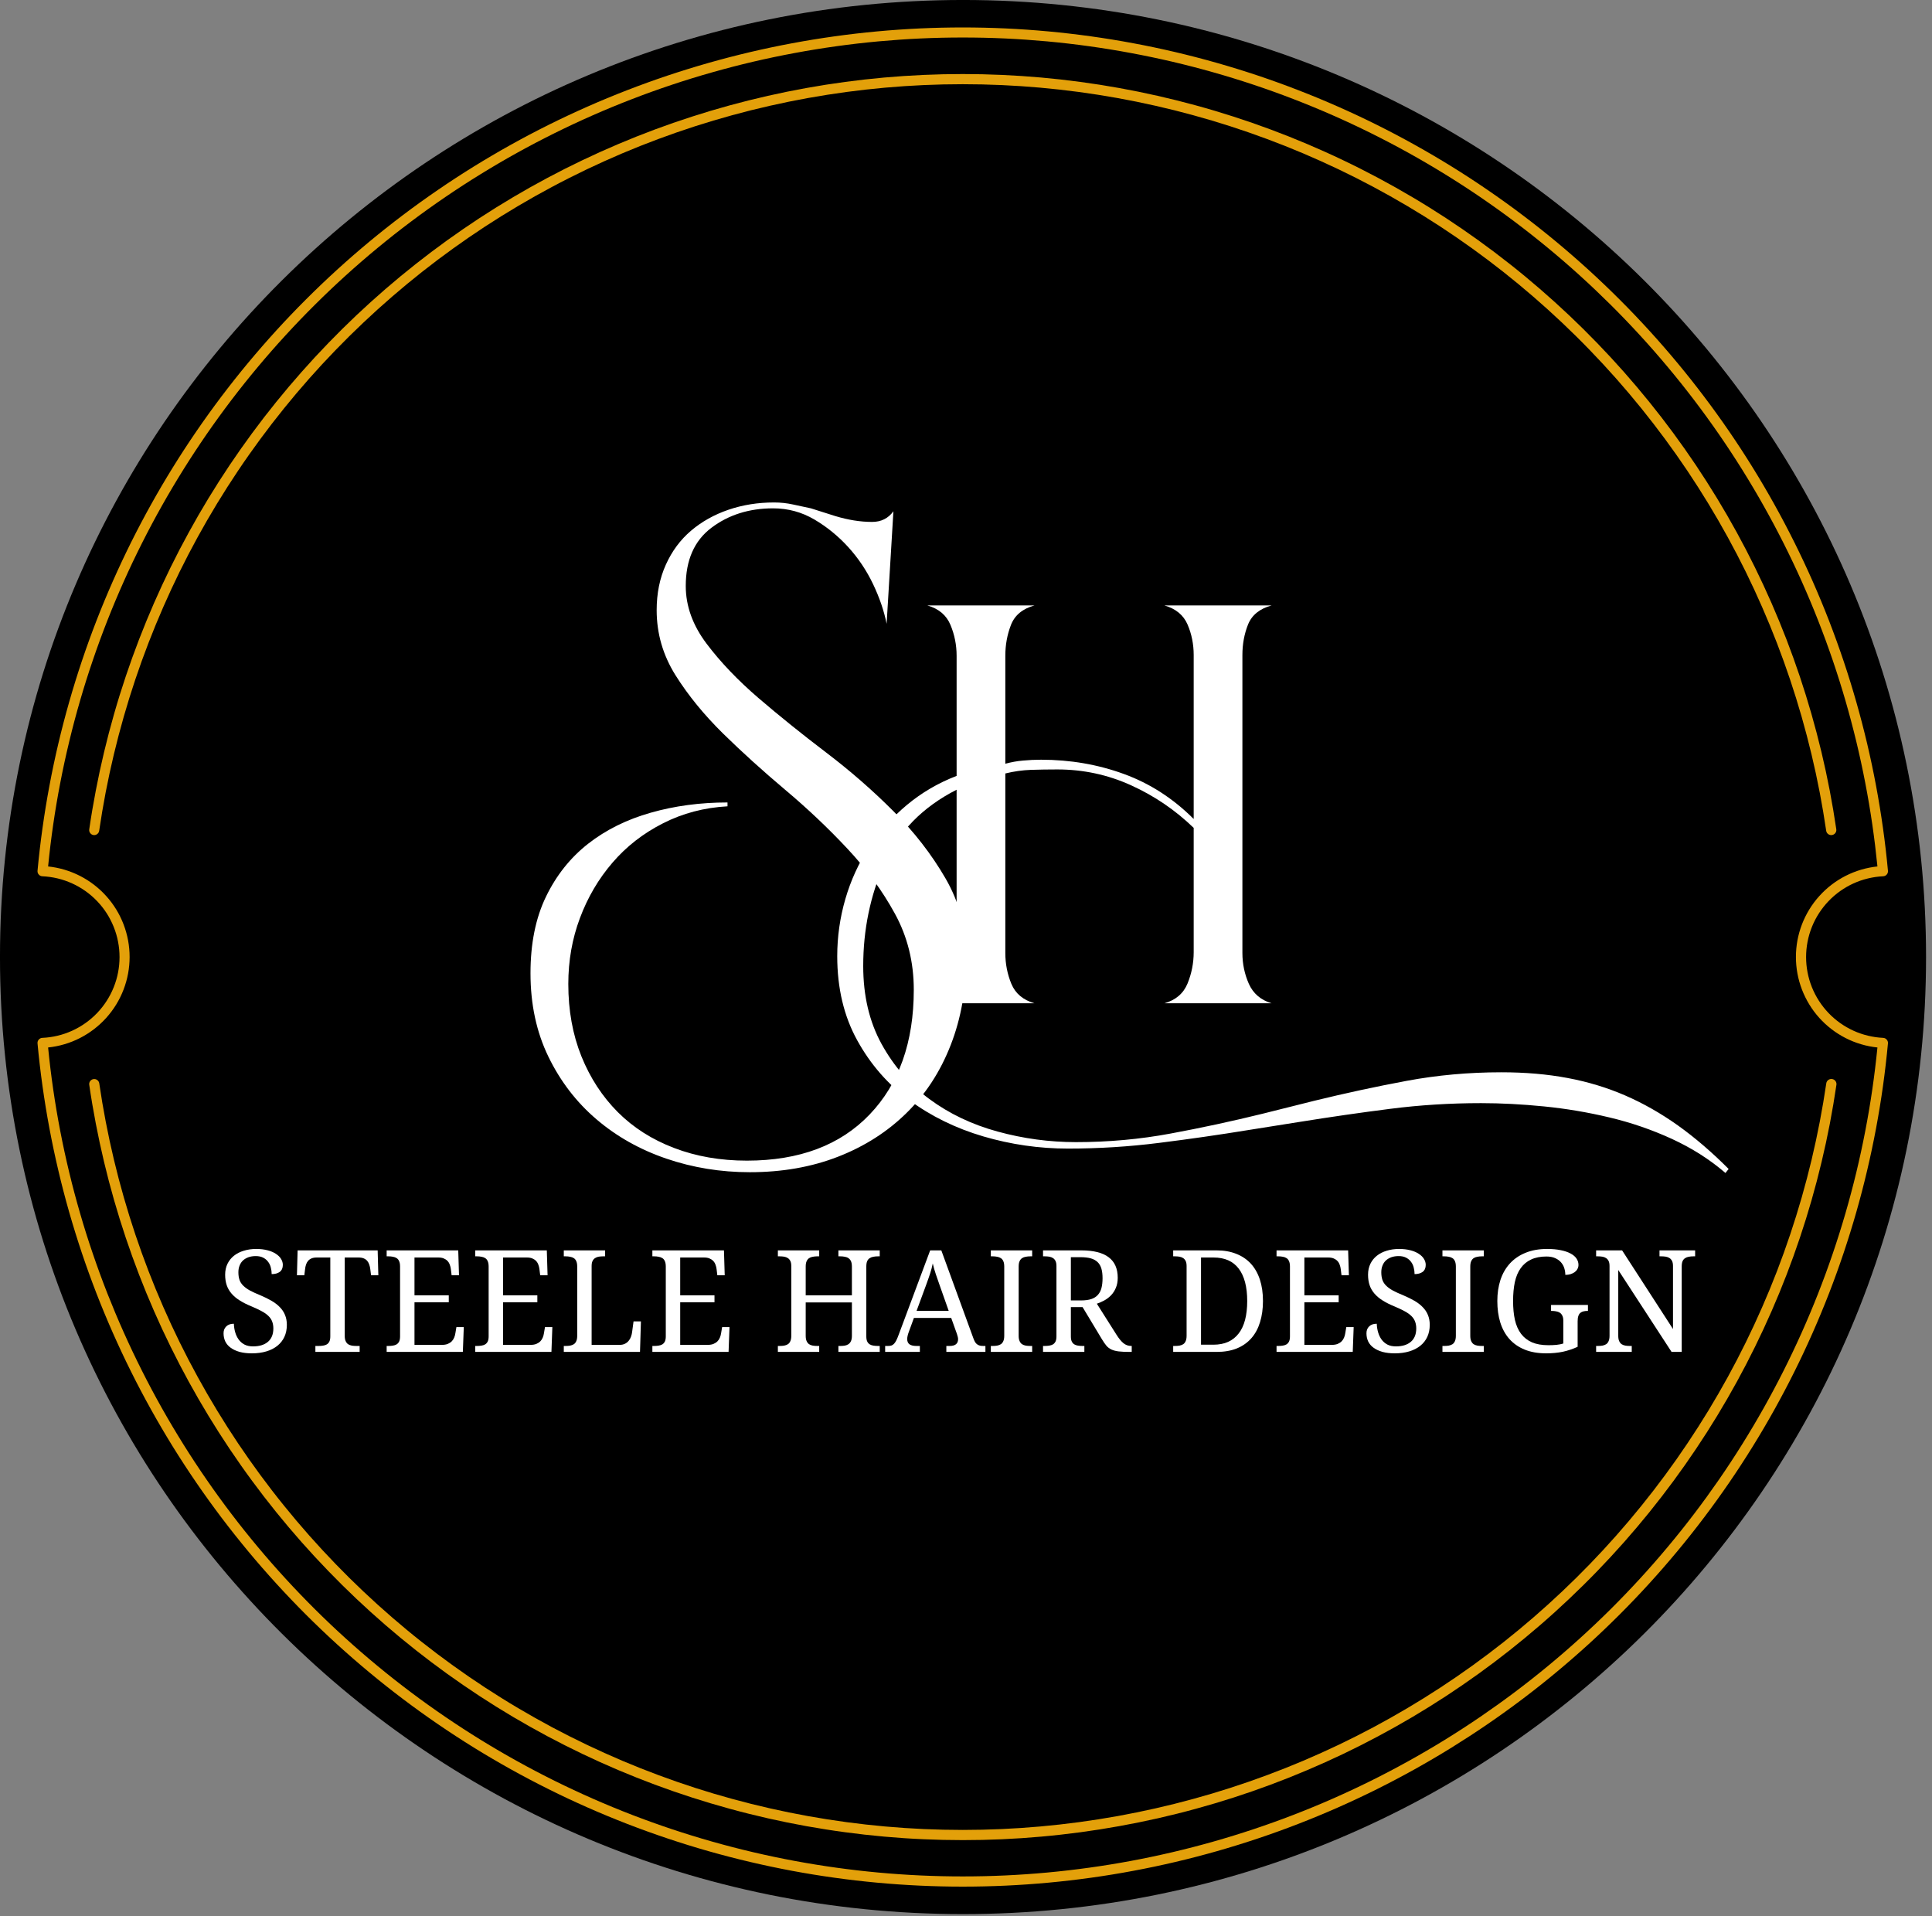
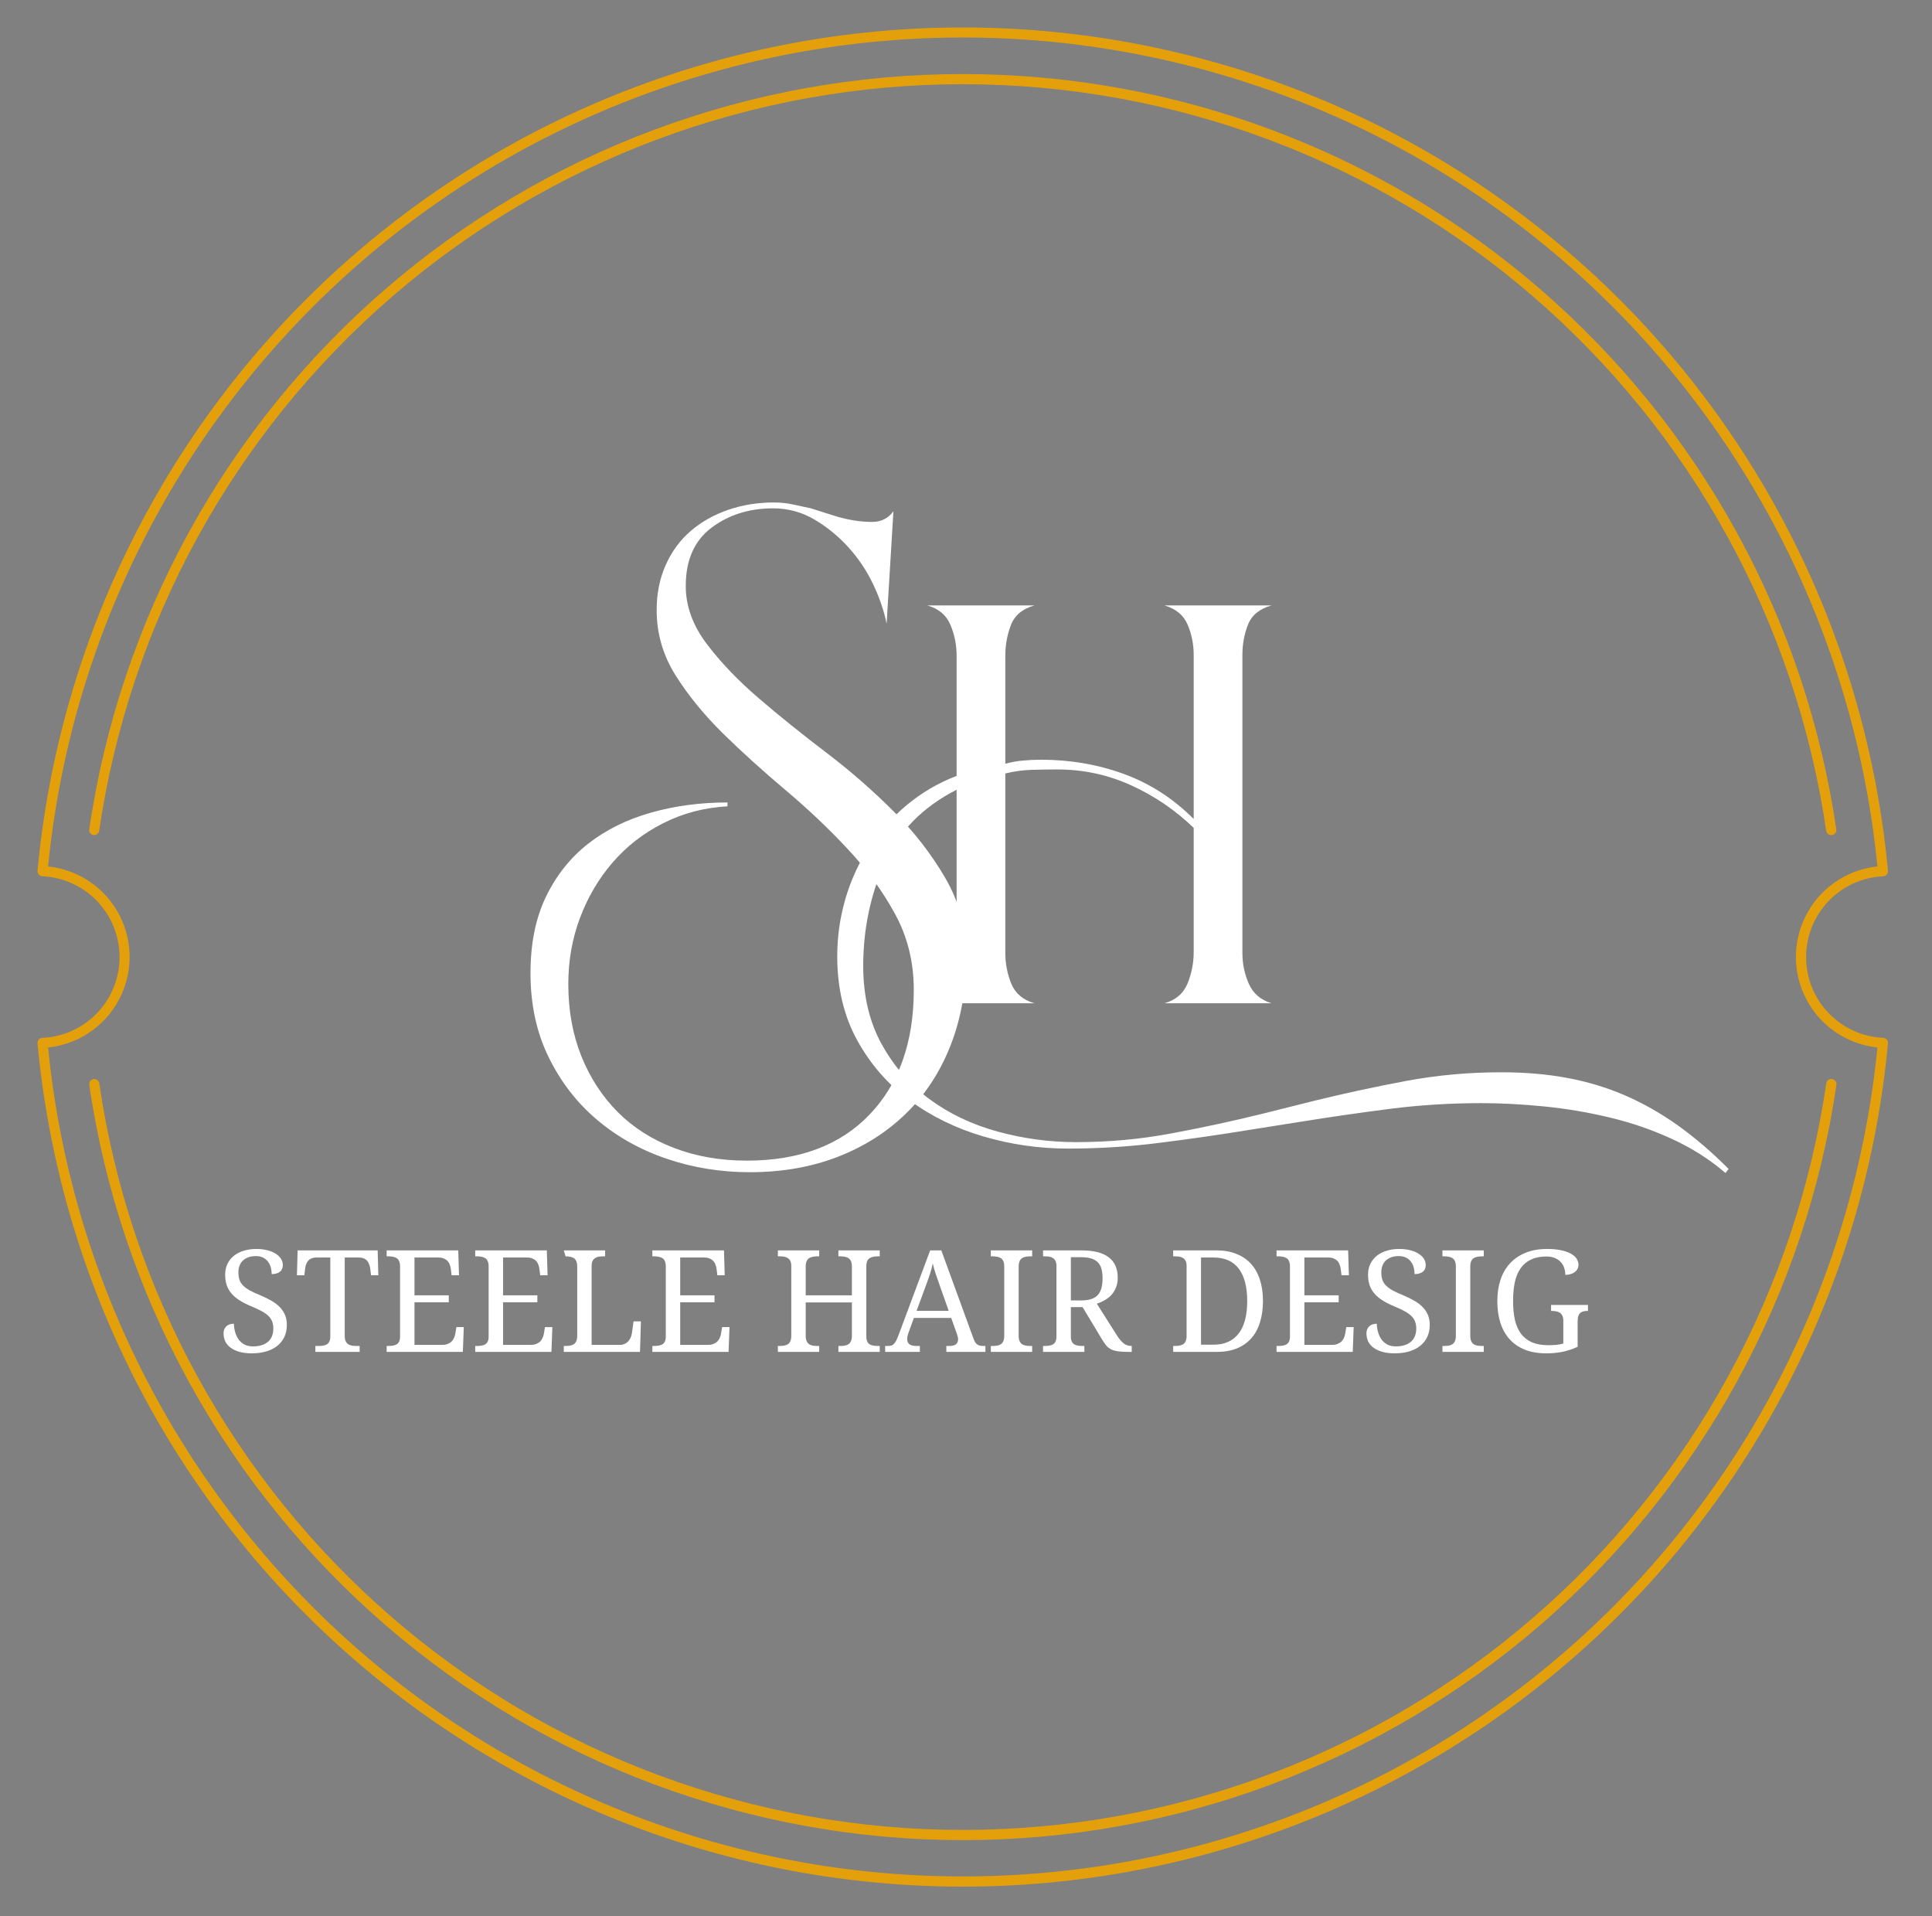
<svg xmlns="http://www.w3.org/2000/svg" width="100%" height="100%" viewBox="0 0 480 476" version="1.1" xml:space="preserve" style="fill-rule:evenodd;clip-rule:evenodd;stroke-linejoin:round;stroke-miterlimit:2;">
  <rect x="0" y="0" width="480" height="476" fill="#808080" stroke="none" />
  <g transform="matrix(1,0,0,1,-10.331,-12.19)">
    <g transform="matrix(1.333,0,0,1.333,0,6e-06)">
      <g transform="matrix(1,0,0,1,-0.26,6.447)">
        <g transform="matrix(1,0,0,1,7,2)">
          <g>
            <g>
              <g>
                <clipPath id="_clip1">
-                   <path d="M180.5,0.695C81.371,0.695 1.008,80.547 1.008,179.051C1.008,277.559 81.371,357.41 180.5,357.41C279.629,357.41 359.992,277.559 359.992,179.051C359.992,80.547 279.629,0.695 180.5,0.695Z" />
-                 </clipPath>
+                   </clipPath>
                <g clip-path="url(#_clip1)">
                  <g transform="matrix(1,0,0,1,1,0)">
                    <g>
                      <g>
                        <g>
                          <clipPath id="_clip2">
-                             <path d="M179.5,0.695C80.371,0.695 0.008,80.547 0.008,179.051C0.008,277.559 80.371,357.41 179.5,357.41C278.629,357.41 358.992,277.559 358.992,179.051C358.992,80.547 278.629,0.695 179.5,0.695Z" />
-                           </clipPath>
+                             </clipPath>
                          <g clip-path="url(#_clip2)">
                            <rect x="0.008" y="0.695" width="359.504" height="356.715" style="fill-rule:nonzero;" />
                          </g>
                        </g>
                      </g>
                    </g>
                  </g>
                </g>
              </g>
            </g>
          </g>
        </g>
        <path d="M187.453,354.289C184.785,354.289 182.121,354.227 179.457,354.105C176.793,353.98 174.133,353.797 171.477,353.551C168.824,353.305 166.176,353 163.535,352.629C160.891,352.262 158.262,351.832 155.641,351.344C153.02,350.852 150.41,350.301 147.813,349.691C145.219,349.082 142.637,348.41 140.074,347.684C137.508,346.953 134.961,346.164 132.434,345.316C129.906,344.469 127.398,343.563 124.91,342.602C122.426,341.637 119.961,340.617 117.52,339.539C115.082,338.465 112.668,337.332 110.281,336.141C107.895,334.953 105.535,333.711 103.207,332.414C100.875,331.117 98.578,329.766 96.309,328.363C94.043,326.957 91.809,325.504 89.609,323.996C87.406,322.488 85.242,320.934 83.113,319.324C80.984,317.719 78.895,316.063 76.844,314.359C74.793,312.656 72.781,310.906 70.809,309.109C68.84,307.316 66.91,305.473 65.023,303.59C63.137,301.703 61.297,299.773 59.5,297.805C57.703,295.832 55.949,293.824 54.246,291.773C52.543,289.719 50.887,287.629 49.277,285.504C47.672,283.375 46.113,281.211 44.605,279.012C43.098,276.813 41.641,274.578 40.234,272.313C38.832,270.043 37.48,267.746 36.18,265.414C34.883,263.086 33.637,260.727 32.449,258.34C31.258,255.953 30.125,253.539 29.047,251.102C27.969,248.66 26.945,246.199 25.98,243.711C25.02,241.227 24.109,238.719 23.262,236.188C22.414,233.66 21.625,231.113 20.891,228.547C20.16,225.984 19.488,223.402 18.879,220.809C18.266,218.211 17.715,215.602 17.223,212.98C16.73,210.359 16.301,207.727 15.93,205.086C15.559,202.445 15.25,199.797 15.004,197.141C14.98,196.875 15.059,196.641 15.23,196.441C15.406,196.238 15.629,196.129 15.898,196.113C16.859,196.07 17.805,195.938 18.738,195.715C19.676,195.492 20.578,195.18 21.453,194.785C22.328,194.387 23.16,193.91 23.941,193.355C24.727,192.797 25.453,192.172 26.117,191.477C26.781,190.781 27.371,190.031 27.891,189.223C28.41,188.414 28.852,187.563 29.207,186.672C29.566,185.777 29.836,184.859 30.016,183.918C30.199,182.973 30.289,182.02 30.289,181.059C30.289,180.098 30.199,179.145 30.016,178.203C29.836,177.258 29.566,176.34 29.207,175.445C28.852,174.555 28.414,173.703 27.895,172.895C27.375,172.086 26.781,171.336 26.117,170.641C25.453,169.945 24.73,169.32 23.945,168.762C23.164,168.207 22.332,167.73 21.457,167.332C20.582,166.934 19.68,166.625 18.742,166.398C17.809,166.176 16.863,166.043 15.902,166C15.633,165.988 15.414,165.879 15.234,165.676C15.059,165.477 14.98,165.242 15.004,164.973C15.25,162.316 15.559,159.668 15.93,157.027C16.301,154.387 16.73,151.754 17.223,149.133C17.711,146.512 18.266,143.902 18.875,141.305C19.488,138.711 20.16,136.129 20.891,133.563C21.621,131 22.41,128.453 23.258,125.922C24.105,123.395 25.012,120.887 25.977,118.398C26.941,115.914 27.965,113.449 29.043,111.008C30.121,108.57 31.254,106.156 32.441,103.77C33.633,101.383 34.875,99.023 36.176,96.695C37.473,94.363 38.824,92.066 40.23,89.797C41.633,87.531 43.09,85.297 44.598,83.098C46.105,80.898 47.664,78.734 49.27,76.605C50.879,74.477 52.535,72.387 54.238,70.336C55.945,68.285 57.695,66.273 59.492,64.301C61.289,62.332 63.129,60.402 65.016,58.52C66.902,56.633 68.832,54.793 70.801,52.996C72.773,51.199 74.785,49.449 76.836,47.746C78.891,46.043 80.98,44.387 83.105,42.781C85.234,41.172 87.398,39.617 89.602,38.109C91.801,36.602 94.035,35.145 96.301,33.742C98.57,32.34 100.867,30.988 103.199,29.691C105.527,28.395 107.887,27.148 110.273,25.961C112.66,24.773 115.074,23.641 117.516,22.563C119.953,21.484 122.418,20.465 124.902,19.504C127.391,18.539 129.898,17.633 132.426,16.785C134.957,15.941 137.504,15.152 140.066,14.422C142.633,13.691 145.211,13.023 147.809,12.41C150.406,11.801 153.012,11.25 155.633,10.762C158.254,10.27 160.887,9.84 163.527,9.473C166.168,9.105 168.816,8.797 171.473,8.551C174.129,8.305 176.789,8.121 179.453,7.996C182.113,7.875 184.781,7.813 187.445,7.813C190.113,7.813 192.777,7.875 195.441,7.996C198.105,8.121 200.766,8.305 203.422,8.551C206.078,8.797 208.727,9.105 211.367,9.473C214.008,9.84 216.637,10.27 219.262,10.762C221.883,11.25 224.488,11.801 227.086,12.41C229.68,13.023 232.262,13.691 234.828,14.422C237.391,15.152 239.938,15.941 242.469,16.785C244.996,17.633 247.504,18.539 249.988,19.504C252.477,20.465 254.941,21.484 257.379,22.563C259.82,23.641 262.234,24.773 264.621,25.961C267.008,27.148 269.367,28.395 271.695,29.691C274.027,30.988 276.324,32.34 278.594,33.742C280.859,35.145 283.094,36.602 285.293,38.109C287.492,39.617 289.66,41.172 291.785,42.781C293.914,44.387 296.004,46.043 298.059,47.746C300.109,49.449 302.121,51.199 304.094,52.996C306.063,54.793 307.992,56.633 309.879,58.52C311.766,60.402 313.605,62.332 315.402,64.301C317.199,66.273 318.949,68.285 320.656,70.336C322.359,72.387 324.016,74.477 325.621,76.605C327.23,78.734 328.789,80.898 330.297,83.098C331.805,85.297 333.262,87.531 334.664,89.797C336.07,92.066 337.422,94.363 338.719,96.695C340.016,99.023 341.262,101.383 342.449,103.77C343.641,106.156 344.773,108.57 345.852,111.008C346.93,113.449 347.953,115.914 348.918,118.398C349.879,120.887 350.785,123.395 351.637,125.922C352.484,128.453 353.273,131 354.004,133.563C354.734,136.129 355.406,138.711 356.02,141.305C356.629,143.902 357.184,146.512 357.672,149.133C358.164,151.754 358.594,154.387 358.965,157.027C359.336,159.668 359.645,162.316 359.891,164.973C359.914,165.238 359.84,165.477 359.664,165.676C359.488,165.879 359.266,165.988 358.996,166C358.039,166.043 357.094,166.18 356.16,166.406C355.227,166.629 354.324,166.941 353.449,167.34C352.578,167.738 351.75,168.219 350.965,168.773C350.184,169.328 349.461,169.957 348.801,170.648C348.137,171.344 347.547,172.098 347.027,172.902C346.508,173.711 346.07,174.559 345.711,175.453C345.355,176.344 345.086,177.262 344.906,178.203C344.723,179.145 344.633,180.098 344.633,181.059C344.633,182.016 344.723,182.969 344.906,183.91C345.086,184.855 345.355,185.77 345.711,186.66C346.07,187.555 346.508,188.402 347.027,189.211C347.547,190.016 348.137,190.77 348.801,191.465C349.461,192.156 350.184,192.785 350.965,193.34C351.75,193.895 352.578,194.375 353.449,194.773C354.324,195.172 355.227,195.484 356.16,195.707C357.094,195.934 358.039,196.07 358.996,196.113C359.125,196.121 359.246,196.152 359.363,196.207C359.477,196.266 359.578,196.34 359.66,196.438C359.746,196.535 359.809,196.645 359.848,196.766C359.887,196.887 359.902,197.012 359.891,197.141C359.641,199.797 359.332,202.445 358.965,205.086C358.594,207.727 358.164,210.359 357.672,212.98C357.18,215.602 356.629,218.211 356.016,220.805C355.406,223.402 354.734,225.984 354.004,228.547C353.27,231.113 352.48,233.66 351.633,236.188C350.785,238.715 349.879,241.223 348.914,243.711C347.949,246.195 346.926,248.66 345.848,251.098C344.77,253.539 343.637,255.953 342.445,258.34C341.258,260.727 340.012,263.082 338.715,265.414C337.418,267.742 336.066,270.043 334.66,272.309C333.254,274.574 331.801,276.809 330.293,279.008C328.785,281.207 327.227,283.371 325.617,285.5C324.012,287.629 322.355,289.719 320.648,291.77C318.945,293.82 317.195,295.832 315.398,297.801C313.602,299.773 311.762,301.699 309.875,303.586C307.988,305.469 306.059,307.313 304.09,309.109C302.117,310.902 300.105,312.652 298.055,314.355C296.004,316.063 293.91,317.715 291.785,319.324C289.656,320.93 287.492,322.484 285.293,323.992C283.09,325.5 280.855,326.953 278.59,328.359C276.324,329.762 274.023,331.113 271.695,332.41C269.363,333.707 267.008,334.949 264.617,336.141C262.23,337.328 259.82,338.461 257.379,339.539C254.941,340.613 252.477,341.633 249.988,342.598C247.504,343.563 244.996,344.465 242.469,345.313C239.938,346.16 237.395,346.949 234.828,347.68C232.262,348.41 229.684,349.078 227.086,349.691C224.492,350.301 221.883,350.852 219.262,351.34C216.641,351.832 214.012,352.262 211.371,352.629C208.727,352.996 206.082,353.305 203.426,353.551C200.77,353.797 198.109,353.98 195.445,354.105C192.785,354.227 190.117,354.289 187.453,354.289ZM16.977,197.906C17.234,200.523 17.551,203.129 17.93,205.73C18.309,208.332 18.746,210.922 19.246,213.504C19.742,216.082 20.301,218.652 20.918,221.207C21.531,223.762 22.207,226.301 22.941,228.824C23.672,231.348 24.461,233.855 25.313,236.34C26.16,238.828 27.063,241.297 28.023,243.742C28.988,246.188 30.004,248.609 31.078,251.008C32.148,253.406 33.277,255.781 34.461,258.129C35.641,260.477 36.875,262.793 38.164,265.086C39.453,267.375 40.797,269.633 42.188,271.863C43.582,274.09 45.023,276.285 46.52,278.449C48.012,280.609 49.555,282.738 51.145,284.828C52.738,286.922 54.375,288.973 56.063,290.988C57.746,293.004 59.48,294.98 61.258,296.918C63.035,298.852 64.855,300.746 66.719,302.602C68.582,304.453 70.488,306.262 72.434,308.023C74.383,309.789 76.367,311.508 78.395,313.18C80.422,314.855 82.484,316.48 84.586,318.059C86.688,319.637 88.824,321.164 90.996,322.645C93.168,324.125 95.371,325.555 97.609,326.934C99.844,328.313 102.113,329.637 104.41,330.91C106.711,332.184 109.035,333.406 111.391,334.574C113.746,335.738 116.125,336.852 118.531,337.91C120.934,338.965 123.363,339.969 125.816,340.914C128.266,341.859 130.738,342.746 133.23,343.578C135.723,344.41 138.234,345.184 140.762,345.902C143.289,346.617 145.832,347.277 148.391,347.875C150.949,348.473 153.52,349.016 156.105,349.496C158.688,349.977 161.281,350.398 163.883,350.758C166.484,351.121 169.094,351.422 171.711,351.664C174.328,351.906 176.949,352.086 179.574,352.207C182.199,352.328 184.824,352.387 187.453,352.387C190.078,352.387 192.707,352.328 195.332,352.207C197.953,352.086 200.574,351.906 203.191,351.664C205.809,351.422 208.418,351.121 211.02,350.758C213.625,350.398 216.215,349.977 218.801,349.496C221.383,349.016 223.953,348.473 226.512,347.875C229.07,347.277 231.613,346.617 234.141,345.902C236.668,345.184 239.18,344.41 241.672,343.578C244.164,342.746 246.637,341.859 249.09,340.914C251.539,339.969 253.969,338.965 256.375,337.91C258.777,336.852 261.16,335.738 263.512,334.574C265.867,333.406 268.195,332.184 270.492,330.91C272.789,329.637 275.059,328.313 277.297,326.934C279.531,325.555 281.738,324.125 283.91,322.645C286.078,321.164 288.215,319.637 290.316,318.059C292.418,316.48 294.48,314.855 296.508,313.18C298.535,311.508 300.52,309.789 302.469,308.023C304.414,306.262 306.32,304.453 308.188,302.602C310.051,300.746 311.871,298.852 313.648,296.918C315.426,294.98 317.156,293.004 318.84,290.988C320.527,288.973 322.168,286.922 323.758,284.828C325.348,282.738 326.891,280.609 328.387,278.449C329.879,276.285 331.324,274.09 332.715,271.863C334.109,269.633 335.449,267.375 336.738,265.086C338.027,262.793 339.262,260.477 340.445,258.129C341.625,255.781 342.754,253.406 343.828,251.008C344.898,248.609 345.918,246.188 346.879,243.742C347.84,241.297 348.746,238.828 349.594,236.34C350.441,233.855 351.23,231.348 351.965,228.824C352.695,226.301 353.371,223.762 353.988,221.207C354.602,218.652 355.16,216.082 355.656,213.504C356.156,210.922 356.594,208.332 356.973,205.73C357.352,203.129 357.668,200.523 357.93,197.906C356.895,197.797 355.879,197.598 354.883,197.301C353.887,197.008 352.926,196.625 352,196.152C351.074,195.68 350.199,195.129 349.375,194.496C348.551,193.863 347.789,193.16 347.094,192.391C346.398,191.617 345.781,190.789 345.238,189.902C344.695,189.016 344.238,188.086 343.863,187.117C343.492,186.148 343.211,185.152 343.02,184.129C342.832,183.109 342.738,182.078 342.738,181.039C342.738,180 342.832,178.969 343.02,177.945C343.211,176.926 343.492,175.93 343.863,174.957C344.238,173.988 344.695,173.059 345.238,172.172C345.781,171.289 346.398,170.457 347.094,169.688C347.789,168.914 348.551,168.211 349.375,167.578C350.199,166.945 351.074,166.395 352,165.922C352.926,165.453 353.887,165.07 354.883,164.773C355.879,164.48 356.895,164.277 357.93,164.168C357.668,161.555 357.352,158.945 356.973,156.344C356.594,153.742 356.156,151.152 355.656,148.574C355.16,145.992 354.602,143.426 353.988,140.871C353.371,138.316 352.695,135.773 351.965,133.25C351.23,130.727 350.441,128.223 349.594,125.734C348.746,123.246 347.84,120.781 346.879,118.336C345.918,115.887 344.898,113.465 343.828,111.066C342.754,108.668 341.625,106.293 340.445,103.945C339.262,101.602 338.027,99.281 336.738,96.992C335.449,94.699 334.109,92.441 332.715,90.211C331.324,87.984 329.879,85.789 328.387,83.625C326.891,81.465 325.348,79.336 323.758,77.246C322.168,75.156 320.527,73.102 318.84,71.086C317.156,69.07 315.426,67.094 313.648,65.16C311.871,63.223 310.051,61.328 308.188,59.477C306.32,57.625 304.418,55.816 302.469,54.051C300.523,52.285 298.535,50.566 296.508,48.895C294.48,47.223 292.418,45.594 290.316,44.016C288.215,42.438 286.078,40.91 283.91,39.43C281.738,37.949 279.531,36.52 277.297,35.145C275.059,33.766 272.789,32.438 270.492,31.164C268.195,29.891 265.867,28.672 263.512,27.504C261.16,26.336 258.777,25.223 256.375,24.168C253.969,23.109 251.539,22.109 249.09,21.164C246.637,20.215 244.164,19.328 241.672,18.496C239.18,17.664 236.668,16.891 234.141,16.176C231.613,15.457 229.07,14.801 226.512,14.199C223.953,13.602 221.383,13.063 218.801,12.582C216.215,12.098 213.625,11.68 211.02,11.316C208.418,10.953 205.809,10.652 203.191,10.41C200.574,10.172 197.953,9.988 195.332,9.867C192.707,9.746 190.078,9.688 187.453,9.688C184.824,9.688 182.199,9.746 179.574,9.867C176.949,9.988 174.328,10.172 171.711,10.41C169.094,10.652 166.484,10.953 163.883,11.316C161.281,11.68 158.688,12.098 156.105,12.582C153.52,13.063 150.949,13.602 148.391,14.199C145.832,14.801 143.289,15.457 140.762,16.176C138.234,16.891 135.723,17.664 133.23,18.496C130.738,19.328 128.266,20.215 125.816,21.164C123.363,22.109 120.934,23.109 118.531,24.168C116.125,25.223 113.746,26.336 111.391,27.504C109.035,28.672 106.711,29.891 104.41,31.164C102.113,32.438 99.844,33.766 97.609,35.145C95.371,36.52 93.168,37.949 90.996,39.43C88.824,40.91 86.688,42.438 84.586,44.016C82.484,45.594 80.422,47.223 78.395,48.895C76.367,50.566 74.383,52.285 72.434,54.051C70.488,55.816 68.582,57.625 66.719,59.477C64.855,61.328 63.035,63.223 61.258,65.16C59.48,67.094 57.746,69.07 56.063,71.086C54.375,73.102 52.738,75.156 51.145,77.246C49.555,79.336 48.012,81.465 46.516,83.625C45.023,85.789 43.582,87.984 42.188,90.211C40.797,92.441 39.453,94.699 38.164,96.992C36.875,99.281 35.641,101.602 34.461,103.945C33.277,106.293 32.148,108.668 31.078,111.066C30.004,113.465 28.988,115.887 28.023,118.336C27.063,120.781 26.16,123.246 25.313,125.734C24.461,128.223 23.672,130.727 22.941,133.25C22.207,135.773 21.531,138.316 20.918,140.871C20.301,143.426 19.742,145.992 19.246,148.574C18.746,151.152 18.309,153.742 17.93,156.344C17.551,158.945 17.234,161.555 16.977,164.168C18.008,164.277 19.023,164.48 20.02,164.773C21.016,165.07 21.977,165.453 22.902,165.922C23.828,166.395 24.703,166.945 25.527,167.578C26.352,168.211 27.113,168.914 27.809,169.688C28.504,170.457 29.125,171.289 29.668,172.172C30.211,173.059 30.668,173.988 31.039,174.957C31.41,175.93 31.691,176.926 31.883,177.945C32.07,178.969 32.168,180 32.168,181.039C32.168,182.078 32.07,183.109 31.883,184.129C31.691,185.152 31.41,186.148 31.039,187.117C30.668,188.09 30.211,189.016 29.668,189.902C29.125,190.789 28.504,191.617 27.809,192.391C27.113,193.16 26.352,193.863 25.527,194.496C24.703,195.129 23.828,195.68 22.902,196.152C21.977,196.625 21.016,197.008 20.02,197.301C19.023,197.598 18.008,197.797 16.977,197.906Z" style="fill:rgb(227,160,10);fill-rule:nonzero;" />
        <path d="M349.324,158.324C349.09,158.328 348.879,158.25 348.699,158.098C348.52,157.945 348.414,157.75 348.379,157.516C348.027,155.125 347.625,152.742 347.172,150.371C346.715,148 346.207,145.637 345.645,143.289C345.082,140.938 344.469,138.602 343.805,136.277C343.141,133.957 342.422,131.648 341.656,129.359C340.887,127.066 340.066,124.793 339.199,122.539C338.328,120.285 337.41,118.051 336.441,115.84C335.473,113.625 334.457,111.434 333.391,109.266C332.324,107.098 331.211,104.957 330.047,102.836C328.887,100.719 327.676,98.629 326.422,96.563C325.168,94.5 323.867,92.465 322.523,90.457C321.176,88.449 319.785,86.477 318.352,84.531C316.918,82.586 315.441,80.676 313.926,78.797C312.406,76.918 310.848,75.074 309.246,73.262C307.645,71.453 306.004,69.68 304.324,67.945C302.645,66.207 300.926,64.512 299.172,62.852C297.414,61.191 295.625,59.57 293.797,57.992C291.969,56.41 290.105,54.875 288.211,53.375C286.316,51.879 284.387,50.426 282.426,49.016C280.465,47.605 278.473,46.238 276.453,44.914C274.43,43.594 272.379,42.316 270.301,41.086C268.223,39.855 266.117,38.672 263.988,37.535C261.855,36.395 259.699,35.309 257.52,34.266C255.34,33.227 253.137,32.234 250.914,31.289C248.691,30.348 246.445,29.453 244.184,28.613C241.918,27.77 239.637,26.977 237.336,26.234C235.039,25.496 232.723,24.805 230.395,24.168C228.066,23.527 225.723,22.941 223.367,22.41C221.012,21.875 218.645,21.395 216.266,20.965C213.891,20.539 211.504,20.164 209.109,19.84C206.715,19.52 204.316,19.25 201.91,19.035C199.504,18.82 197.094,18.66 194.68,18.551C192.266,18.445 189.852,18.391 187.438,18.391C185.023,18.391 182.609,18.445 180.195,18.551C177.781,18.66 175.371,18.82 172.965,19.035C170.559,19.25 168.16,19.52 165.766,19.84C163.371,20.164 160.984,20.539 158.609,20.965C156.23,21.395 153.863,21.875 151.508,22.41C149.152,22.941 146.809,23.527 144.48,24.168C142.152,24.805 139.836,25.496 137.539,26.234C135.238,26.977 132.957,27.77 130.691,28.613C128.43,29.453 126.184,30.348 123.961,31.289C121.738,32.234 119.535,33.227 117.355,34.266C115.176,35.309 113.02,36.395 110.891,37.535C108.758,38.672 106.652,39.855 104.574,41.086C102.496,42.316 100.445,43.594 98.422,44.914C96.402,46.238 94.41,47.605 92.449,49.016C90.488,50.426 88.559,51.879 86.664,53.375C84.77,54.875 82.906,56.41 81.078,57.992C79.25,59.57 77.461,61.191 75.703,62.852C73.949,64.512 72.23,66.207 70.551,67.945C68.871,69.68 67.23,71.453 65.629,73.262C64.027,75.074 62.469,76.918 60.949,78.797C59.434,80.676 57.957,82.586 56.523,84.531C55.09,86.477 53.699,88.449 52.355,90.457C51.008,92.465 49.707,94.5 48.453,96.563C47.199,98.629 45.988,100.719 44.828,102.836C43.668,104.957 42.551,107.098 41.484,109.266C40.418,111.434 39.402,113.625 38.434,115.84C37.465,118.051 36.547,120.285 35.676,122.539C34.809,124.793 33.988,127.066 33.219,129.359C32.453,131.648 31.734,133.957 31.07,136.277C30.406,138.602 29.793,140.938 29.23,143.289C28.668,145.637 28.16,148 27.703,150.371C27.25,152.742 26.848,155.125 26.496,157.516C26.457,157.773 26.336,157.98 26.125,158.137C25.918,158.293 25.684,158.352 25.426,158.316C25.172,158.273 24.969,158.148 24.816,157.941C24.66,157.73 24.605,157.5 24.645,157.242C24.996,154.824 25.406,152.414 25.867,150.016C26.328,147.613 26.84,145.227 27.41,142.848C27.977,140.469 28.598,138.105 29.27,135.758C29.941,133.406 30.668,131.074 31.445,128.758C32.223,126.438 33.051,124.141 33.93,121.859C34.809,119.578 35.738,117.32 36.719,115.078C37.699,112.84 38.727,110.625 39.805,108.43C40.883,106.238 42.012,104.07 43.188,101.926C44.359,99.785 45.582,97.668 46.852,95.578C48.121,93.492 49.438,91.434 50.797,89.402C52.16,87.371 53.566,85.375 55.016,83.406C56.465,81.438 57.961,79.504 59.496,77.605C61.031,75.703 62.609,73.84 64.23,72.008C65.848,70.176 67.508,68.383 69.207,66.629C70.906,64.871 72.645,63.152 74.418,61.473C76.195,59.797 78.008,58.156 79.855,56.559C81.707,54.961 83.59,53.402 85.508,51.891C87.426,50.375 89.375,48.906 91.359,47.477C93.344,46.051 95.359,44.668 97.402,43.328C99.449,41.992 101.523,40.699 103.625,39.457C105.727,38.211 107.855,37.012 110.012,35.863C112.168,34.711 114.352,33.609 116.555,32.559C118.762,31.504 120.988,30.5 123.238,29.547C125.488,28.594 127.758,27.688 130.047,26.836C132.336,25.984 134.645,25.184 136.973,24.434C139.297,23.684 141.641,22.984 143.996,22.34C146.352,21.695 148.723,21.102 151.105,20.563C153.488,20.023 155.883,19.535 158.289,19.102C160.691,18.668 163.105,18.289 165.527,17.965C167.949,17.637 170.379,17.367 172.813,17.148C175.246,16.93 177.684,16.77 180.125,16.66C182.566,16.551 185.008,16.496 187.453,16.496C189.895,16.496 192.336,16.551 194.777,16.66C197.219,16.77 199.656,16.93 202.09,17.148C204.527,17.367 206.953,17.637 209.375,17.965C211.797,18.289 214.211,18.668 216.617,19.102C219.02,19.535 221.414,20.023 223.797,20.563C226.18,21.102 228.551,21.695 230.906,22.34C233.266,22.984 235.605,23.684 237.934,24.434C240.258,25.184 242.566,25.984 244.855,26.836C247.145,27.688 249.414,28.594 251.664,29.547C253.914,30.5 256.145,31.504 258.348,32.559C260.555,33.609 262.734,34.711 264.891,35.863C267.047,37.012 269.176,38.211 271.277,39.457C273.383,40.699 275.457,41.992 277.5,43.328C279.547,44.668 281.559,46.051 283.543,47.477C285.527,48.906 287.477,50.375 289.395,51.891C291.316,53.402 293.199,54.961 295.047,56.559C296.895,58.156 298.707,59.797 300.484,61.473C302.258,63.152 303.996,64.871 305.695,66.629C307.395,68.383 309.055,70.176 310.676,72.008C312.293,73.84 313.871,75.703 315.406,77.605C316.945,79.504 318.438,81.438 319.887,83.406C321.34,85.375 322.742,87.371 324.105,89.402C325.465,91.434 326.781,93.492 328.051,95.578C329.32,97.668 330.543,99.785 331.719,101.926C332.895,104.07 334.02,106.238 335.098,108.43C336.176,110.625 337.207,112.84 338.188,115.078C339.168,117.32 340.094,119.578 340.977,121.859C341.855,124.141 342.684,126.438 343.461,128.758C344.234,131.074 344.961,133.406 345.633,135.758C346.305,138.105 346.926,140.469 347.496,142.848C348.063,145.227 348.578,147.613 349.039,150.016C349.5,152.414 349.906,154.824 350.262,157.242C350.297,157.5 350.238,157.734 350.082,157.941C349.926,158.148 349.719,158.273 349.461,158.313L349.324,158.324Z" style="fill:rgb(227,160,10);fill-rule:nonzero;" />
        <path d="M187.453,345.621C185.008,345.621 182.566,345.566 180.125,345.457C177.684,345.352 175.246,345.188 172.813,344.969C170.379,344.75 167.949,344.48 165.527,344.152C163.105,343.828 160.691,343.445 158.289,343.016C155.883,342.582 153.488,342.094 151.105,341.555C148.723,341.012 146.352,340.422 143.996,339.773C141.641,339.129 139.297,338.43 136.973,337.68C134.645,336.93 132.34,336.129 130.047,335.277C127.758,334.422 125.488,333.52 123.238,332.566C120.988,331.613 118.762,330.609 116.555,329.555C114.352,328.5 112.172,327.398 110.016,326.25C107.859,325.098 105.73,323.902 103.625,322.656C101.523,321.41 99.449,320.117 97.406,318.781C95.359,317.441 93.344,316.059 91.363,314.633C89.379,313.207 87.426,311.734 85.508,310.219C83.59,308.707 81.707,307.148 79.859,305.551C78.012,303.953 76.199,302.313 74.422,300.637C72.645,298.957 70.91,297.238 69.211,295.48C67.512,293.727 65.852,291.93 64.23,290.102C62.613,288.27 61.035,286.406 59.496,284.504C57.961,282.602 56.469,280.668 55.02,278.703C53.566,276.734 52.164,274.734 50.801,272.707C49.441,270.676 48.125,268.617 46.855,266.527C45.586,264.441 44.363,262.324 43.188,260.18C42.012,258.039 40.887,255.871 39.809,253.676C38.73,251.484 37.699,249.27 36.719,247.027C35.738,244.789 34.809,242.531 33.93,240.25C33.051,237.969 32.223,235.668 31.445,233.352C30.668,231.035 29.945,228.703 29.27,226.352C28.598,224.004 27.977,221.637 27.41,219.262C26.844,216.883 26.328,214.496 25.867,212.094C25.406,209.695 24.996,207.285 24.645,204.867C24.605,204.609 24.664,204.375 24.82,204.168C24.977,203.961 25.184,203.836 25.441,203.797C25.699,203.762 25.934,203.82 26.141,203.977C26.348,204.133 26.473,204.34 26.512,204.598C26.859,206.988 27.262,209.371 27.719,211.742C28.176,214.113 28.684,216.477 29.246,218.828C29.805,221.176 30.418,223.512 31.086,225.836C31.75,228.156 32.465,230.465 33.234,232.754C34.004,235.047 34.82,237.32 35.691,239.574C36.559,241.828 37.48,244.063 38.449,246.273C39.418,248.488 40.434,250.68 41.5,252.848C42.566,255.016 43.68,257.156 44.844,259.277C46.004,261.395 47.211,263.484 48.469,265.551C49.723,267.613 51.023,269.648 52.367,271.656C53.715,273.664 55.102,275.637 56.535,277.582C57.969,279.527 59.445,281.441 60.965,283.316C62.484,285.195 64.043,287.043 65.645,288.852C67.246,290.66 68.887,292.434 70.566,294.168C72.246,295.906 73.961,297.602 75.719,299.262C77.473,300.922 79.266,302.543 81.094,304.121C82.922,305.703 84.781,307.242 86.68,308.738C88.574,310.234 90.504,311.688 92.465,313.098C94.426,314.512 96.414,315.875 98.438,317.199C100.461,318.52 102.508,319.797 104.59,321.027C106.668,322.258 108.773,323.441 110.902,324.582C113.035,325.719 115.191,326.805 117.371,327.848C119.551,328.887 121.75,329.879 123.977,330.824C126.199,331.766 128.445,332.66 130.707,333.5C132.973,334.344 135.254,335.137 137.551,335.879C139.852,336.621 142.164,337.309 144.496,337.945C146.824,338.586 149.168,339.172 151.523,339.703C153.879,340.238 156.246,340.719 158.625,341.148C161,341.574 163.387,341.949 165.781,342.273C168.176,342.594 170.574,342.863 172.98,343.078C175.387,343.293 177.797,343.453 180.207,343.563C182.621,343.668 185.035,343.723 187.453,343.723C189.867,343.723 192.281,343.668 194.695,343.563C197.109,343.453 199.516,343.293 201.922,343.078C204.328,342.863 206.73,342.594 209.125,342.273C211.516,341.949 213.902,341.574 216.281,341.148C218.656,340.719 221.023,340.238 223.379,339.703C225.734,339.172 228.078,338.586 230.41,337.945C232.738,337.309 235.055,336.621 237.352,335.879C239.652,335.137 241.934,334.344 244.195,333.5C246.461,332.66 248.703,331.766 250.93,330.824C253.152,329.879 255.355,328.887 257.535,327.848C259.715,326.805 261.871,325.719 264,324.582C266.133,323.441 268.238,322.258 270.316,321.027C272.395,319.797 274.445,318.52 276.465,317.199C278.488,315.875 280.48,314.512 282.441,313.098C284.402,311.688 286.328,310.234 288.227,308.738C290.121,307.242 291.984,305.703 293.813,304.121C295.637,302.543 297.43,300.922 299.184,299.262C300.941,297.602 302.66,295.906 304.34,294.168C306.02,292.434 307.66,290.66 309.258,288.852C310.859,287.043 312.422,285.195 313.938,283.316C315.457,281.441 316.934,279.527 318.367,277.582C319.801,275.637 321.191,273.664 322.535,271.656C323.883,269.648 325.18,267.613 326.438,265.551C327.691,263.484 328.898,261.395 330.063,259.277C331.223,257.156 332.336,255.016 333.402,252.848C334.469,250.68 335.488,248.488 336.457,246.273C337.426,244.063 338.344,241.828 339.215,239.574C340.082,237.32 340.902,235.047 341.668,232.754C342.438,230.465 343.152,228.156 343.82,225.836C344.484,223.512 345.098,221.176 345.66,218.828C346.219,216.477 346.727,214.113 347.184,211.742C347.641,209.371 348.043,206.988 348.395,204.598C348.43,204.336 348.555,204.125 348.766,203.965C348.977,203.805 349.211,203.746 349.473,203.781C349.734,203.82 349.945,203.945 350.105,204.156C350.262,204.367 350.324,204.605 350.285,204.867C349.93,207.285 349.523,209.695 349.063,212.094C348.602,214.496 348.086,216.887 347.516,219.262C346.949,221.641 346.328,224.004 345.656,226.355C344.984,228.703 344.258,231.039 343.48,233.355C342.703,235.672 341.875,237.973 340.996,240.254C340.117,242.531 339.188,244.793 338.207,247.031C337.227,249.273 336.195,251.488 335.117,253.68C334.039,255.875 332.914,258.043 331.738,260.188C330.563,262.328 329.34,264.445 328.07,266.535C326.801,268.621 325.484,270.684 324.121,272.711C322.762,274.742 321.355,276.742 319.906,278.707C318.453,280.676 316.961,282.609 315.426,284.512C313.887,286.41 312.309,288.277 310.691,290.109C309.07,291.938 307.41,293.73 305.711,295.488C304.012,297.246 302.273,298.961 300.496,300.641C298.723,302.32 296.91,303.961 295.059,305.559C293.211,307.156 291.328,308.711 289.41,310.227C287.492,311.742 285.539,313.211 283.555,314.641C281.57,316.066 279.559,317.449 277.512,318.789C275.465,320.125 273.391,321.418 271.289,322.664C269.188,323.906 267.055,325.105 264.898,326.254C262.742,327.406 260.563,328.508 258.355,329.563C256.152,330.613 253.922,331.617 251.672,332.57C249.422,333.527 247.152,334.43 244.863,335.281C242.574,336.133 240.266,336.938 237.938,337.688C235.613,338.438 233.27,339.133 230.914,339.777C228.555,340.426 226.188,341.016 223.801,341.559C221.418,342.098 219.023,342.582 216.617,343.016C214.215,343.449 211.801,343.828 209.379,344.156C206.957,344.48 204.527,344.754 202.094,344.969C199.66,345.188 197.223,345.352 194.781,345.461C192.34,345.57 189.895,345.621 187.453,345.621Z" style="fill:rgb(227,160,10);fill-rule:nonzero;" />
        <g transform="matrix(1,0,0,1,103.26,187.15)">
          <g>
            <path d="M84.844,-6.156C84.844,-0.125 83.875,5.363 81.938,10.313C80.008,15.258 77.266,19.477 73.703,22.969C70.148,26.469 65.898,29.18 60.953,31.109C56.016,33.035 50.531,34 44.5,34C39.07,34 33.883,33.156 28.938,31.469C24,29.781 19.66,27.336 15.922,24.141C12.18,20.953 9.195,17.066 6.969,12.484C4.738,7.898 3.625,2.711 3.625,-3.078C3.625,-8.617 4.586,-13.379 6.516,-17.359C8.441,-21.336 11.063,-24.625 14.375,-27.219C17.695,-29.813 21.586,-31.738 26.047,-33C30.504,-34.27 35.27,-34.906 40.344,-34.906L40.344,-34.188C36,-33.945 31.988,-32.891 28.313,-31.016C24.633,-29.148 21.5,-26.707 18.906,-23.688C16.313,-20.676 14.289,-17.238 12.844,-13.375C11.395,-9.52 10.672,-5.422 10.672,-1.078C10.672,3.859 11.484,8.348 13.109,12.391C14.742,16.43 17.004,19.898 19.891,22.797C22.785,25.691 26.285,27.922 30.391,29.484C34.492,31.055 39.016,31.844 43.953,31.844C53.723,31.844 61.348,28.977 66.828,23.25C72.316,17.52 75.063,9.77 75.063,0C75.063,-5.188 73.883,-9.922 71.531,-14.203C69.188,-18.484 66.234,-22.52 62.672,-26.313C59.117,-30.113 55.258,-33.766 51.094,-37.266C46.938,-40.766 43.078,-44.258 39.516,-47.75C35.961,-51.25 33.008,-54.867 30.656,-58.609C28.313,-62.348 27.141,-66.391 27.141,-70.734C27.141,-73.867 27.711,-76.703 28.859,-79.234C30.004,-81.766 31.57,-83.875 33.563,-85.563C35.551,-87.25 37.867,-88.547 40.516,-89.453C43.172,-90.359 46.004,-90.813 49.016,-90.813C50.223,-90.813 51.398,-90.688 52.547,-90.438C53.691,-90.195 54.805,-89.957 55.891,-89.719L60.422,-88.281C62.828,-87.551 65.117,-87.188 67.297,-87.188C68.984,-87.188 70.305,-87.848 71.266,-89.172L70,-68.203C69.52,-70.609 68.676,-73.078 67.469,-75.609C66.258,-78.141 64.723,-80.43 62.859,-82.484C60.992,-84.535 58.883,-86.254 56.531,-87.641C54.176,-89.023 51.613,-89.719 48.844,-89.719C44.375,-89.719 40.539,-88.508 37.344,-86.094C34.156,-83.688 32.563,-80.07 32.563,-75.25C32.563,-71.508 33.859,-67.922 36.453,-64.484C39.047,-61.047 42.27,-57.672 46.125,-54.359C49.988,-51.047 54.18,-47.672 58.703,-44.234C63.223,-40.797 67.41,-37.145 71.266,-33.281C75.129,-29.426 78.359,-25.266 80.953,-20.797C83.547,-16.336 84.844,-11.457 84.844,-6.156Z" style="fill:white;fill-rule:nonzero;" />
          </g>
        </g>
        <g transform="matrix(1,0,0,1,163,83)">
          <g>
            <g transform="matrix(1,0,0,1,13.165,106.669)">
              <g>
                <g>
                  <path d="M111.672,12.859C116.109,12.859 120.219,13.211 124,13.922C127.781,14.629 131.359,15.711 134.734,17.172C138.117,18.641 141.398,20.504 144.578,22.766C147.754,25.035 150.906,27.738 154.031,30.875L153.438,31.625C150.508,29.102 147.176,26.984 143.438,25.266C139.707,23.555 135.82,22.223 131.781,21.266C127.75,20.305 123.691,19.625 119.609,19.219C115.523,18.813 111.617,18.609 107.891,18.609C102.141,18.609 96.488,18.961 90.938,19.672C85.383,20.379 79.785,21.188 74.141,22.094L64.609,23.609C59.055,24.516 53.484,25.316 47.891,26.016C42.297,26.723 36.625,27.078 30.875,27.078C25.52,27.078 20.27,26.32 15.125,24.813C9.988,23.301 5.398,21.055 1.359,18.078C-2.672,15.109 -5.922,11.379 -8.391,6.891C-10.867,2.398 -12.109,-2.82 -12.109,-8.781C-12.109,-12.406 -11.602,-15.957 -10.594,-19.438C-9.582,-22.914 -8.117,-26.117 -6.203,-29.047C-4.285,-31.973 -1.941,-34.598 0.828,-36.922C3.609,-39.242 6.711,-41.063 10.141,-42.375L10.141,-64.766C10.141,-66.773 9.758,-68.688 9,-70.5C8.25,-72.32 6.813,-73.535 4.688,-74.141L24.656,-74.141C22.438,-73.535 20.973,-72.32 20.266,-70.5C19.566,-68.688 19.219,-66.773 19.219,-64.766L19.219,-44.641C20.32,-44.941 21.426,-45.141 22.531,-45.234C23.645,-45.336 24.758,-45.391 25.875,-45.391C31.32,-45.391 36.469,-44.504 41.313,-42.734C46.156,-40.973 50.492,-38.176 54.328,-34.344L54.328,-64.906C54.328,-66.926 53.945,-68.816 53.188,-70.578C52.426,-72.348 50.988,-73.535 48.875,-74.141L68.844,-74.141C66.625,-73.535 65.16,-72.348 64.453,-70.578C63.754,-68.816 63.406,-66.926 63.406,-64.906L63.406,-9.375C63.406,-7.363 63.805,-5.445 64.609,-3.625C65.422,-1.813 66.832,-0.602 68.844,0L48.875,0C50.988,-0.602 52.426,-1.836 53.188,-3.703C53.945,-5.566 54.328,-7.508 54.328,-9.531L54.328,-32.688C50.891,-36.008 47,-38.656 42.656,-40.625C38.32,-42.594 33.738,-43.578 28.906,-43.578C27.188,-43.578 25.547,-43.551 23.984,-43.5C22.422,-43.445 20.832,-43.223 19.219,-42.828L19.219,-9.375C19.219,-7.363 19.594,-5.445 20.344,-3.625C21.102,-1.813 22.539,-0.602 24.656,0L4.688,0C6.813,-0.602 8.25,-1.836 9,-3.703C9.758,-5.566 10.141,-7.508 10.141,-9.531L10.141,-39.797C3.785,-36.566 -0.703,-31.973 -3.328,-26.016C-5.953,-20.066 -7.266,-13.711 -7.266,-6.953C-7.266,-1.41 -6.129,3.426 -3.859,7.563C-1.586,11.695 1.383,15.125 5.063,17.844C8.75,20.57 12.988,22.594 17.781,23.906C22.57,25.219 27.438,25.875 32.375,25.875C38.426,25.875 44.301,25.344 50,24.281C55.707,23.227 61.438,21.992 67.188,20.578L76.859,18.156C82.609,16.75 88.332,15.516 94.031,14.453C99.738,13.391 105.617,12.859 111.672,12.859Z" style="fill:white;fill-rule:nonzero;" />
                </g>
              </g>
            </g>
          </g>
        </g>
        <g transform="matrix(1,0,0,1,48.411,254.64)">
          <g>
            <path d="M6.547,0.266C5.68,0.266 4.922,0.176 4.266,0C3.609,-0.188 3.055,-0.441 2.609,-0.766C2.16,-1.086 1.82,-1.477 1.594,-1.938C1.375,-2.406 1.266,-2.914 1.266,-3.469C1.266,-4 1.43,-4.426 1.766,-4.75C2.098,-5.082 2.57,-5.25 3.188,-5.25C3.207,-4.695 3.289,-4.164 3.438,-3.656C3.582,-3.156 3.797,-2.707 4.078,-2.313C4.359,-1.926 4.719,-1.613 5.156,-1.375C5.602,-1.145 6.133,-1.031 6.75,-1.031C7.945,-1.031 8.879,-1.316 9.547,-1.891C10.211,-2.461 10.547,-3.289 10.547,-4.375C10.547,-4.852 10.473,-5.281 10.328,-5.656C10.191,-6.031 9.961,-6.375 9.641,-6.688C9.328,-7 8.91,-7.297 8.391,-7.578C7.867,-7.867 7.219,-8.176 6.438,-8.5C5.625,-8.832 4.91,-9.191 4.297,-9.578C3.68,-9.961 3.172,-10.391 2.766,-10.859C2.359,-11.328 2.055,-11.848 1.859,-12.422C1.66,-13.004 1.563,-13.66 1.563,-14.391C1.563,-15.148 1.707,-15.828 2,-16.422C2.289,-17.016 2.691,-17.516 3.203,-17.922C3.723,-18.336 4.336,-18.648 5.047,-18.859C5.754,-19.078 6.523,-19.188 7.359,-19.188C8.148,-19.188 8.852,-19.102 9.469,-18.938C10.082,-18.781 10.598,-18.563 11.016,-18.281C11.441,-18.008 11.766,-17.691 11.984,-17.328C12.203,-16.973 12.313,-16.602 12.313,-16.219C12.313,-15.645 12.125,-15.211 11.75,-14.922C11.375,-14.641 10.867,-14.5 10.234,-14.5C10.234,-14.906 10.18,-15.305 10.078,-15.703C9.984,-16.109 9.816,-16.469 9.578,-16.781C9.348,-17.102 9.039,-17.363 8.656,-17.563C8.281,-17.758 7.816,-17.859 7.266,-17.859C6.754,-17.859 6.297,-17.785 5.891,-17.641C5.492,-17.492 5.156,-17.289 4.875,-17.031C4.602,-16.77 4.395,-16.453 4.25,-16.078C4.102,-15.711 4.031,-15.301 4.031,-14.844C4.031,-14.313 4.098,-13.844 4.234,-13.438C4.367,-13.039 4.598,-12.68 4.922,-12.359C5.242,-12.035 5.664,-11.727 6.188,-11.438C6.719,-11.156 7.367,-10.859 8.141,-10.547C8.91,-10.223 9.598,-9.883 10.203,-9.531C10.816,-9.176 11.332,-8.781 11.75,-8.344C12.176,-7.914 12.5,-7.43 12.719,-6.891C12.945,-6.348 13.063,-5.738 13.063,-5.063C13.063,-4.219 12.91,-3.469 12.609,-2.813C12.305,-2.156 11.867,-1.598 11.297,-1.141C10.723,-0.68 10.035,-0.332 9.234,-0.094C8.43,0.145 7.535,0.266 6.547,0.266Z" style="fill:white;fill-rule:nonzero;" />
          </g>
        </g>
        <g transform="matrix(1,0,0,1,62.823,254.64)">
          <g>
            <path d="M9.438,-3.016C9.438,-2.598 9.492,-2.266 9.609,-2.016C9.723,-1.766 9.875,-1.57 10.063,-1.438C10.258,-1.313 10.492,-1.223 10.766,-1.172C11.035,-1.129 11.316,-1.109 11.609,-1.109L12.219,-1.109L12.219,0L3.969,0L3.969,-1.109L4.578,-1.109C4.867,-1.109 5.145,-1.129 5.406,-1.172C5.676,-1.211 5.91,-1.289 6.109,-1.406C6.305,-1.531 6.461,-1.707 6.578,-1.938C6.691,-2.176 6.75,-2.492 6.75,-2.891L6.75,-17.594L4.219,-17.594C3.832,-17.594 3.504,-17.535 3.234,-17.422C2.973,-17.305 2.758,-17.148 2.594,-16.953C2.426,-16.754 2.301,-16.52 2.219,-16.25C2.133,-15.988 2.078,-15.711 2.047,-15.422L1.906,-14.281L0.531,-14.281L0.656,-18.922L15.578,-18.922L15.703,-14.281L14.344,-14.281L14.203,-15.422C14.172,-15.711 14.109,-15.988 14.016,-16.25C13.93,-16.52 13.805,-16.754 13.641,-16.953C13.484,-17.148 13.27,-17.305 13,-17.422C12.738,-17.535 12.41,-17.594 12.016,-17.594L9.438,-17.594L9.438,-3.016Z" style="fill:white;fill-rule:nonzero;" />
          </g>
        </g>
        <g transform="matrix(1,0,0,1,79.06,254.64)">
          <g>
            <path d="M6.203,-1.313L11.313,-1.313C11.727,-1.313 12.086,-1.367 12.391,-1.484C12.691,-1.609 12.941,-1.77 13.141,-1.969C13.336,-2.164 13.488,-2.395 13.594,-2.656C13.707,-2.914 13.785,-3.195 13.828,-3.5L14.016,-4.625L15.391,-4.625L15.219,0L1.016,0L1.016,-1.109L1.344,-1.109C1.633,-1.109 1.91,-1.129 2.172,-1.172C2.441,-1.211 2.676,-1.289 2.875,-1.406C3.07,-1.531 3.227,-1.707 3.344,-1.938C3.457,-2.176 3.516,-2.492 3.516,-2.891L3.516,-15.906C3.516,-16.32 3.457,-16.656 3.344,-16.906C3.238,-17.156 3.086,-17.344 2.891,-17.469C2.691,-17.602 2.457,-17.691 2.188,-17.734C1.926,-17.785 1.645,-17.813 1.344,-17.813L1.016,-17.813L1.016,-18.922L14.359,-18.922L14.5,-14.281L13.125,-14.281L12.984,-15.422C12.953,-15.711 12.883,-15.988 12.781,-16.25C12.688,-16.52 12.547,-16.754 12.359,-16.953C12.172,-17.148 11.938,-17.305 11.656,-17.422C11.383,-17.535 11.051,-17.594 10.656,-17.594L6.203,-17.594L6.203,-10.547L12.594,-10.547L12.594,-9.25L6.203,-9.25L6.203,-1.313Z" style="fill:white;fill-rule:nonzero;" />
          </g>
        </g>
        <g transform="matrix(1,0,0,1,95.568,254.64)">
          <g>
            <path d="M6.203,-1.313L11.313,-1.313C11.727,-1.313 12.086,-1.367 12.391,-1.484C12.691,-1.609 12.941,-1.77 13.141,-1.969C13.336,-2.164 13.488,-2.395 13.594,-2.656C13.707,-2.914 13.785,-3.195 13.828,-3.5L14.016,-4.625L15.391,-4.625L15.219,0L1.016,0L1.016,-1.109L1.344,-1.109C1.633,-1.109 1.91,-1.129 2.172,-1.172C2.441,-1.211 2.676,-1.289 2.875,-1.406C3.07,-1.531 3.227,-1.707 3.344,-1.938C3.457,-2.176 3.516,-2.492 3.516,-2.891L3.516,-15.906C3.516,-16.32 3.457,-16.656 3.344,-16.906C3.238,-17.156 3.086,-17.344 2.891,-17.469C2.691,-17.602 2.457,-17.691 2.188,-17.734C1.926,-17.785 1.645,-17.813 1.344,-17.813L1.016,-17.813L1.016,-18.922L14.359,-18.922L14.5,-14.281L13.125,-14.281L12.984,-15.422C12.953,-15.711 12.883,-15.988 12.781,-16.25C12.688,-16.52 12.547,-16.754 12.359,-16.953C12.172,-17.148 11.938,-17.305 11.656,-17.422C11.383,-17.535 11.051,-17.594 10.656,-17.594L6.203,-17.594L6.203,-10.547L12.594,-10.547L12.594,-9.25L6.203,-9.25L6.203,-1.313Z" style="fill:white;fill-rule:nonzero;" />
          </g>
        </g>
        <g transform="matrix(1,0,0,1,112.076,254.64)">
          <g>
-             <path d="M1.016,0L1.016,-1.109L1.344,-1.109C1.645,-1.109 1.926,-1.129 2.188,-1.172C2.457,-1.223 2.691,-1.313 2.891,-1.438C3.086,-1.57 3.238,-1.766 3.344,-2.016C3.457,-2.266 3.516,-2.598 3.516,-3.016L3.516,-15.906C3.516,-16.32 3.457,-16.656 3.344,-16.906C3.238,-17.156 3.086,-17.344 2.891,-17.469C2.691,-17.602 2.457,-17.691 2.188,-17.734C1.926,-17.785 1.645,-17.813 1.344,-17.813L1.016,-17.813L1.016,-18.922L8.719,-18.922L8.719,-17.813L8.375,-17.813C8.082,-17.813 7.801,-17.789 7.531,-17.75C7.27,-17.707 7.039,-17.617 6.844,-17.484C6.645,-17.359 6.488,-17.176 6.375,-16.938C6.258,-16.707 6.203,-16.395 6.203,-16L6.203,-1.313L11.422,-1.313C11.816,-1.313 12.156,-1.383 12.438,-1.531C12.719,-1.676 12.945,-1.863 13.125,-2.094C13.313,-2.32 13.453,-2.578 13.547,-2.859C13.648,-3.141 13.719,-3.426 13.75,-3.719L14.016,-5.688L15.391,-5.688L15.219,0L1.016,0Z" style="fill:white;fill-rule:nonzero;" />
+             <path d="M1.016,0L1.016,-1.109L1.344,-1.109C1.645,-1.109 1.926,-1.129 2.188,-1.172C2.457,-1.223 2.691,-1.313 2.891,-1.438C3.086,-1.57 3.238,-1.766 3.344,-2.016C3.457,-2.266 3.516,-2.598 3.516,-3.016L3.516,-15.906C3.516,-16.32 3.457,-16.656 3.344,-16.906C3.238,-17.156 3.086,-17.344 2.891,-17.469C2.691,-17.602 2.457,-17.691 2.188,-17.734C1.926,-17.785 1.645,-17.813 1.344,-17.813L1.016,-18.922L8.719,-18.922L8.719,-17.813L8.375,-17.813C8.082,-17.813 7.801,-17.789 7.531,-17.75C7.27,-17.707 7.039,-17.617 6.844,-17.484C6.645,-17.359 6.488,-17.176 6.375,-16.938C6.258,-16.707 6.203,-16.395 6.203,-16L6.203,-1.313L11.422,-1.313C11.816,-1.313 12.156,-1.383 12.438,-1.531C12.719,-1.676 12.945,-1.863 13.125,-2.094C13.313,-2.32 13.453,-2.578 13.547,-2.859C13.648,-3.141 13.719,-3.426 13.75,-3.719L14.016,-5.688L15.391,-5.688L15.219,0L1.016,0Z" style="fill:white;fill-rule:nonzero;" />
          </g>
        </g>
        <g transform="matrix(1,0,0,1,128.585,254.64)">
          <g>
            <path d="M6.203,-1.313L11.313,-1.313C11.727,-1.313 12.086,-1.367 12.391,-1.484C12.691,-1.609 12.941,-1.77 13.141,-1.969C13.336,-2.164 13.488,-2.395 13.594,-2.656C13.707,-2.914 13.785,-3.195 13.828,-3.5L14.016,-4.625L15.391,-4.625L15.219,0L1.016,0L1.016,-1.109L1.344,-1.109C1.633,-1.109 1.91,-1.129 2.172,-1.172C2.441,-1.211 2.676,-1.289 2.875,-1.406C3.07,-1.531 3.227,-1.707 3.344,-1.938C3.457,-2.176 3.516,-2.492 3.516,-2.891L3.516,-15.906C3.516,-16.32 3.457,-16.656 3.344,-16.906C3.238,-17.156 3.086,-17.344 2.891,-17.469C2.691,-17.602 2.457,-17.691 2.188,-17.734C1.926,-17.785 1.645,-17.813 1.344,-17.813L1.016,-17.813L1.016,-18.922L14.359,-18.922L14.5,-14.281L13.125,-14.281L12.984,-15.422C12.953,-15.711 12.883,-15.988 12.781,-16.25C12.688,-16.52 12.547,-16.754 12.359,-16.953C12.172,-17.148 11.938,-17.305 11.656,-17.422C11.383,-17.535 11.051,-17.594 10.656,-17.594L6.203,-17.594L6.203,-10.547L12.594,-10.547L12.594,-9.25L6.203,-9.25L6.203,-1.313Z" style="fill:white;fill-rule:nonzero;" />
          </g>
        </g>
        <g transform="matrix(1,0,0,1,151.976,254.64)">
          <g>
            <path d="M12.297,0L12.297,-1.109L12.641,-1.109C12.941,-1.109 13.223,-1.129 13.484,-1.172C13.754,-1.223 13.984,-1.313 14.172,-1.438C14.367,-1.57 14.523,-1.766 14.641,-2.016C14.754,-2.266 14.813,-2.598 14.813,-3.016L14.813,-9.219L6.203,-9.219L6.203,-3.016C6.203,-2.598 6.258,-2.266 6.375,-2.016C6.488,-1.766 6.641,-1.57 6.828,-1.438C7.023,-1.313 7.258,-1.223 7.531,-1.172C7.801,-1.129 8.082,-1.109 8.375,-1.109L8.719,-1.109L8.719,0L1.016,0L1.016,-1.109L1.344,-1.109C1.645,-1.109 1.926,-1.129 2.188,-1.172C2.457,-1.223 2.691,-1.313 2.891,-1.438C3.086,-1.57 3.238,-1.766 3.344,-2.016C3.457,-2.266 3.516,-2.598 3.516,-3.016L3.516,-16C3.516,-16.395 3.457,-16.707 3.344,-16.938C3.227,-17.176 3.07,-17.359 2.875,-17.484C2.676,-17.617 2.441,-17.707 2.172,-17.75C1.91,-17.789 1.633,-17.813 1.344,-17.813L1.016,-17.813L1.016,-18.922L8.719,-18.922L8.719,-17.813L8.375,-17.813C8.082,-17.813 7.801,-17.785 7.531,-17.734C7.258,-17.691 7.023,-17.602 6.828,-17.469C6.641,-17.344 6.488,-17.156 6.375,-16.906C6.258,-16.656 6.203,-16.32 6.203,-15.906L6.203,-10.547L14.813,-10.547L14.813,-15.906C14.813,-16.32 14.754,-16.656 14.641,-16.906C14.523,-17.156 14.367,-17.344 14.172,-17.469C13.984,-17.602 13.754,-17.691 13.484,-17.734C13.223,-17.785 12.941,-17.813 12.641,-17.813L12.297,-17.813L12.297,-18.922L20,-18.922L20,-17.813L19.672,-17.813C19.367,-17.813 19.082,-17.785 18.813,-17.734C18.551,-17.691 18.32,-17.602 18.125,-17.469C17.926,-17.344 17.77,-17.156 17.656,-16.906C17.551,-16.656 17.5,-16.32 17.5,-15.906L17.5,-2.891C17.5,-2.492 17.555,-2.176 17.672,-1.938C17.785,-1.707 17.941,-1.531 18.141,-1.406C18.336,-1.289 18.566,-1.211 18.828,-1.172C19.098,-1.129 19.379,-1.109 19.672,-1.109L20,-1.109L20,0L12.297,0Z" style="fill:white;fill-rule:nonzero;" />
          </g>
        </g>
        <g transform="matrix(1,0,0,1,172.986,254.64)">
          <g>
            <path d="M5.359,-6.328L4.344,-3.547C4.27,-3.336 4.211,-3.129 4.172,-2.922C4.129,-2.723 4.109,-2.551 4.109,-2.406C4.109,-1.957 4.25,-1.629 4.531,-1.422C4.82,-1.211 5.266,-1.109 5.859,-1.109L6.469,-1.109L6.469,0L0,0L0,-1.109L0.5,-1.109C0.758,-1.109 0.977,-1.133 1.156,-1.188C1.344,-1.25 1.508,-1.359 1.656,-1.516C1.801,-1.672 1.941,-1.879 2.078,-2.141C2.211,-2.41 2.359,-2.758 2.516,-3.188L8.391,-18.922L10.469,-18.922L16.453,-2.516C16.555,-2.242 16.66,-2.016 16.766,-1.828C16.879,-1.648 17.008,-1.508 17.156,-1.406C17.301,-1.301 17.469,-1.223 17.656,-1.172C17.852,-1.129 18.078,-1.109 18.328,-1.109L18.688,-1.109L18.688,0L11.406,0L11.406,-1.109L12.016,-1.109C13.066,-1.109 13.594,-1.531 13.594,-2.375C13.594,-2.52 13.57,-2.672 13.531,-2.828C13.5,-2.984 13.445,-3.16 13.375,-3.359L12.313,-6.328L5.359,-6.328ZM10.203,-12.297C9.922,-13.078 9.664,-13.813 9.438,-14.5C9.207,-15.188 9.02,-15.848 8.875,-16.484C8.813,-16.16 8.738,-15.848 8.656,-15.547C8.582,-15.254 8.492,-14.953 8.391,-14.641C8.297,-14.336 8.188,-14.016 8.063,-13.672C7.945,-13.328 7.813,-12.945 7.656,-12.531L5.859,-7.656L11.844,-7.656L10.203,-12.297Z" style="fill:white;fill-rule:nonzero;" />
          </g>
        </g>
        <g transform="matrix(1,0,0,1,191.668,254.64)">
          <g>
            <path d="M1.016,0L1.016,-1.109L1.344,-1.109C1.645,-1.109 1.926,-1.129 2.188,-1.172C2.457,-1.223 2.691,-1.313 2.891,-1.438C3.086,-1.57 3.238,-1.766 3.344,-2.016C3.457,-2.266 3.516,-2.598 3.516,-3.016L3.516,-15.906C3.516,-16.32 3.457,-16.656 3.344,-16.906C3.238,-17.156 3.086,-17.344 2.891,-17.469C2.691,-17.602 2.457,-17.691 2.188,-17.734C1.926,-17.785 1.645,-17.813 1.344,-17.813L1.016,-17.813L1.016,-18.922L8.719,-18.922L8.719,-17.813L8.375,-17.813C8.082,-17.813 7.801,-17.785 7.531,-17.734C7.258,-17.691 7.023,-17.602 6.828,-17.469C6.641,-17.344 6.488,-17.156 6.375,-16.906C6.258,-16.656 6.203,-16.32 6.203,-15.906L6.203,-3.016C6.203,-2.598 6.258,-2.266 6.375,-2.016C6.488,-1.766 6.641,-1.57 6.828,-1.438C7.023,-1.313 7.258,-1.223 7.531,-1.172C7.801,-1.129 8.082,-1.109 8.375,-1.109L8.719,-1.109L8.719,0L1.016,0Z" style="fill:white;fill-rule:nonzero;" />
          </g>
        </g>
        <g transform="matrix(1,0,0,1,201.397,254.64)">
          <g>
            <path d="M14.688,-3.234C15.133,-2.523 15.566,-1.992 15.984,-1.641C16.41,-1.285 16.906,-1.109 17.469,-1.109L17.547,-1.109L17.547,0L17.172,0C16.336,0 15.656,-0.031 15.125,-0.094C14.602,-0.156 14.156,-0.27 13.781,-0.438C13.406,-0.613 13.086,-0.852 12.828,-1.156C12.566,-1.469 12.285,-1.875 11.984,-2.375L8.391,-8.344L6.203,-8.344L6.203,-2.891C6.203,-2.492 6.258,-2.176 6.375,-1.938C6.488,-1.707 6.645,-1.531 6.844,-1.406C7.039,-1.289 7.27,-1.211 7.531,-1.172C7.801,-1.129 8.082,-1.109 8.375,-1.109L8.719,-1.109L8.719,0L1.016,0L1.016,-1.109L1.344,-1.109C1.633,-1.109 1.91,-1.129 2.172,-1.172C2.441,-1.211 2.676,-1.289 2.875,-1.406C3.07,-1.531 3.227,-1.707 3.344,-1.938C3.457,-2.176 3.516,-2.492 3.516,-2.891L3.516,-16C3.516,-16.395 3.457,-16.707 3.344,-16.938C3.227,-17.176 3.07,-17.359 2.875,-17.484C2.676,-17.617 2.441,-17.707 2.172,-17.75C1.91,-17.789 1.633,-17.813 1.344,-17.813L1.016,-17.813L1.016,-18.922L8.141,-18.922C10.43,-18.922 12.133,-18.492 13.25,-17.641C14.375,-16.797 14.938,-15.52 14.938,-13.813C14.938,-13.102 14.82,-12.484 14.594,-11.953C14.375,-11.422 14.078,-10.957 13.703,-10.563C13.328,-10.176 12.906,-9.852 12.438,-9.594C11.977,-9.344 11.516,-9.141 11.047,-8.984L14.688,-3.234ZM6.203,-9.594L8.063,-9.594C8.832,-9.594 9.477,-9.676 10,-9.844C10.52,-10.02 10.93,-10.281 11.234,-10.625C11.547,-10.969 11.77,-11.395 11.906,-11.906C12.039,-12.426 12.109,-13.035 12.109,-13.734C12.109,-14.441 12.035,-15.039 11.891,-15.531C11.742,-16.031 11.504,-16.438 11.172,-16.75C10.848,-17.063 10.426,-17.289 9.906,-17.438C9.383,-17.582 8.75,-17.656 8,-17.656L6.203,-17.656L6.203,-9.594Z" style="fill:white;fill-rule:nonzero;" />
          </g>
        </g>
        <g transform="matrix(1,0,0,1,225.655,254.64)">
          <g>
            <path d="M17.75,-9.484C17.75,-8.035 17.566,-6.723 17.203,-5.547C16.848,-4.379 16.313,-3.383 15.594,-2.563C14.875,-1.738 13.973,-1.102 12.891,-0.656C11.816,-0.219 10.563,0 9.125,0L1.016,0L1.016,-1.109L1.344,-1.109C1.645,-1.109 1.926,-1.129 2.188,-1.172C2.457,-1.223 2.691,-1.313 2.891,-1.438C3.086,-1.57 3.238,-1.766 3.344,-2.016C3.457,-2.266 3.516,-2.598 3.516,-3.016L3.516,-16C3.516,-16.395 3.457,-16.707 3.344,-16.938C3.227,-17.176 3.07,-17.359 2.875,-17.484C2.676,-17.617 2.441,-17.707 2.172,-17.75C1.91,-17.789 1.633,-17.813 1.344,-17.813L1.016,-17.813L1.016,-18.922L9.125,-18.922C10.488,-18.922 11.703,-18.707 12.766,-18.281C13.836,-17.863 14.742,-17.254 15.484,-16.453C16.223,-15.648 16.785,-14.66 17.172,-13.484C17.555,-12.316 17.75,-10.984 17.75,-9.484ZM8.5,-1.344C9.551,-1.344 10.473,-1.52 11.266,-1.875C12.055,-2.238 12.711,-2.766 13.234,-3.453C13.766,-4.141 14.16,-4.988 14.422,-6C14.68,-7.008 14.813,-8.172 14.813,-9.484C14.813,-12.117 14.285,-14.129 13.234,-15.516C12.191,-16.898 10.625,-17.594 8.531,-17.594L6.203,-17.594L6.203,-1.344L8.5,-1.344Z" style="fill:white;fill-rule:nonzero;" />
          </g>
        </g>
        <g transform="matrix(1,0,0,1,244.919,254.64)">
          <g>
            <path d="M6.203,-1.313L11.313,-1.313C11.727,-1.313 12.086,-1.367 12.391,-1.484C12.691,-1.609 12.941,-1.77 13.141,-1.969C13.336,-2.164 13.488,-2.395 13.594,-2.656C13.707,-2.914 13.785,-3.195 13.828,-3.5L14.016,-4.625L15.391,-4.625L15.219,0L1.016,0L1.016,-1.109L1.344,-1.109C1.633,-1.109 1.91,-1.129 2.172,-1.172C2.441,-1.211 2.676,-1.289 2.875,-1.406C3.07,-1.531 3.227,-1.707 3.344,-1.938C3.457,-2.176 3.516,-2.492 3.516,-2.891L3.516,-15.906C3.516,-16.32 3.457,-16.656 3.344,-16.906C3.238,-17.156 3.086,-17.344 2.891,-17.469C2.691,-17.602 2.457,-17.691 2.188,-17.734C1.926,-17.785 1.645,-17.813 1.344,-17.813L1.016,-17.813L1.016,-18.922L14.359,-18.922L14.5,-14.281L13.125,-14.281L12.984,-15.422C12.953,-15.711 12.883,-15.988 12.781,-16.25C12.688,-16.52 12.547,-16.754 12.359,-16.953C12.172,-17.148 11.938,-17.305 11.656,-17.422C11.383,-17.535 11.051,-17.594 10.656,-17.594L6.203,-17.594L6.203,-10.547L12.594,-10.547L12.594,-9.25L6.203,-9.25L6.203,-1.313Z" style="fill:white;fill-rule:nonzero;" />
          </g>
        </g>
        <g transform="matrix(1,0,0,1,261.427,254.64)">
          <g>
            <path d="M6.547,0.266C5.68,0.266 4.922,0.176 4.266,0C3.609,-0.188 3.055,-0.441 2.609,-0.766C2.16,-1.086 1.82,-1.477 1.594,-1.938C1.375,-2.406 1.266,-2.914 1.266,-3.469C1.266,-4 1.43,-4.426 1.766,-4.75C2.098,-5.082 2.57,-5.25 3.188,-5.25C3.207,-4.695 3.289,-4.164 3.438,-3.656C3.582,-3.156 3.797,-2.707 4.078,-2.313C4.359,-1.926 4.719,-1.613 5.156,-1.375C5.602,-1.145 6.133,-1.031 6.75,-1.031C7.945,-1.031 8.879,-1.316 9.547,-1.891C10.211,-2.461 10.547,-3.289 10.547,-4.375C10.547,-4.852 10.473,-5.281 10.328,-5.656C10.191,-6.031 9.961,-6.375 9.641,-6.688C9.328,-7 8.91,-7.297 8.391,-7.578C7.867,-7.867 7.219,-8.176 6.438,-8.5C5.625,-8.832 4.91,-9.191 4.297,-9.578C3.68,-9.961 3.172,-10.391 2.766,-10.859C2.359,-11.328 2.055,-11.848 1.859,-12.422C1.66,-13.004 1.563,-13.66 1.563,-14.391C1.563,-15.148 1.707,-15.828 2,-16.422C2.289,-17.016 2.691,-17.516 3.203,-17.922C3.723,-18.336 4.336,-18.648 5.047,-18.859C5.754,-19.078 6.523,-19.188 7.359,-19.188C8.148,-19.188 8.852,-19.102 9.469,-18.938C10.082,-18.781 10.598,-18.563 11.016,-18.281C11.441,-18.008 11.766,-17.691 11.984,-17.328C12.203,-16.973 12.313,-16.602 12.313,-16.219C12.313,-15.645 12.125,-15.211 11.75,-14.922C11.375,-14.641 10.867,-14.5 10.234,-14.5C10.234,-14.906 10.18,-15.305 10.078,-15.703C9.984,-16.109 9.816,-16.469 9.578,-16.781C9.348,-17.102 9.039,-17.363 8.656,-17.563C8.281,-17.758 7.816,-17.859 7.266,-17.859C6.754,-17.859 6.297,-17.785 5.891,-17.641C5.492,-17.492 5.156,-17.289 4.875,-17.031C4.602,-16.77 4.395,-16.453 4.25,-16.078C4.102,-15.711 4.031,-15.301 4.031,-14.844C4.031,-14.313 4.098,-13.844 4.234,-13.438C4.367,-13.039 4.598,-12.68 4.922,-12.359C5.242,-12.035 5.664,-11.727 6.188,-11.438C6.719,-11.156 7.367,-10.859 8.141,-10.547C8.91,-10.223 9.598,-9.883 10.203,-9.531C10.816,-9.176 11.332,-8.781 11.75,-8.344C12.176,-7.914 12.5,-7.43 12.719,-6.891C12.945,-6.348 13.063,-5.738 13.063,-5.063C13.063,-4.219 12.91,-3.469 12.609,-2.813C12.305,-2.156 11.867,-1.598 11.297,-1.141C10.723,-0.68 10.035,-0.332 9.234,-0.094C8.43,0.145 7.535,0.266 6.547,0.266Z" style="fill:white;fill-rule:nonzero;" />
          </g>
        </g>
        <g transform="matrix(1,0,0,1,275.84,254.64)">
          <g>
            <path d="M1.016,0L1.016,-1.109L1.344,-1.109C1.645,-1.109 1.926,-1.129 2.188,-1.172C2.457,-1.223 2.691,-1.313 2.891,-1.438C3.086,-1.57 3.238,-1.766 3.344,-2.016C3.457,-2.266 3.516,-2.598 3.516,-3.016L3.516,-15.906C3.516,-16.32 3.457,-16.656 3.344,-16.906C3.238,-17.156 3.086,-17.344 2.891,-17.469C2.691,-17.602 2.457,-17.691 2.188,-17.734C1.926,-17.785 1.645,-17.813 1.344,-17.813L1.016,-17.813L1.016,-18.922L8.719,-18.922L8.719,-17.813L8.375,-17.813C8.082,-17.813 7.801,-17.785 7.531,-17.734C7.258,-17.691 7.023,-17.602 6.828,-17.469C6.641,-17.344 6.488,-17.156 6.375,-16.906C6.258,-16.656 6.203,-16.32 6.203,-15.906L6.203,-3.016C6.203,-2.598 6.258,-2.266 6.375,-2.016C6.488,-1.766 6.641,-1.57 6.828,-1.438C7.023,-1.313 7.258,-1.223 7.531,-1.172C7.801,-1.129 8.082,-1.109 8.375,-1.109L8.719,-1.109L8.719,0L1.016,0Z" style="fill:white;fill-rule:nonzero;" />
          </g>
        </g>
        <g transform="matrix(1,0,0,1,285.569,254.64)">
          <g>
            <path d="M10.625,0.266C9.082,0.266 7.738,0.031 6.594,-0.438C5.457,-0.906 4.508,-1.566 3.75,-2.422C3,-3.273 2.438,-4.301 2.063,-5.5C1.695,-6.695 1.516,-8.023 1.516,-9.484C1.516,-10.91 1.707,-12.219 2.094,-13.406C2.488,-14.602 3.078,-15.629 3.859,-16.484C4.641,-17.336 5.609,-18 6.766,-18.469C7.922,-18.945 9.266,-19.188 10.797,-19.188C11.773,-19.188 12.629,-19.109 13.359,-18.953C14.086,-18.805 14.695,-18.598 15.188,-18.328C15.676,-18.066 16.039,-17.754 16.281,-17.391C16.52,-17.023 16.641,-16.633 16.641,-16.219C16.641,-15.926 16.57,-15.664 16.438,-15.438C16.313,-15.207 16.141,-15.016 15.922,-14.859C15.703,-14.703 15.441,-14.578 15.141,-14.484C14.848,-14.398 14.531,-14.359 14.188,-14.359C14.188,-14.773 14.125,-15.188 14,-15.594C13.875,-16 13.672,-16.363 13.391,-16.688C13.117,-17.008 12.758,-17.27 12.313,-17.469C11.863,-17.676 11.316,-17.781 10.672,-17.781C9.555,-17.781 8.602,-17.594 7.813,-17.219C7.02,-16.852 6.375,-16.316 5.875,-15.609C5.375,-14.91 5.008,-14.047 4.781,-13.016C4.563,-11.992 4.453,-10.816 4.453,-9.484C4.453,-8.16 4.566,-6.984 4.797,-5.953C5.035,-4.93 5.414,-4.07 5.938,-3.375C6.469,-2.676 7.148,-2.145 7.984,-1.781C8.816,-1.426 9.836,-1.25 11.047,-1.25C11.555,-1.25 12.051,-1.27 12.531,-1.313C13.008,-1.363 13.438,-1.445 13.813,-1.563L13.813,-5.828C13.813,-6.223 13.75,-6.535 13.625,-6.766C13.508,-7.004 13.352,-7.188 13.156,-7.313C12.957,-7.438 12.727,-7.52 12.469,-7.563C12.207,-7.613 11.926,-7.641 11.625,-7.641L11.531,-7.641L11.531,-8.75L18.406,-8.75L18.406,-7.641L18.313,-7.641C18.063,-7.641 17.82,-7.613 17.594,-7.563C17.375,-7.52 17.18,-7.43 17.016,-7.297C16.848,-7.172 16.719,-6.977 16.625,-6.719C16.531,-6.469 16.484,-6.133 16.484,-5.719L16.484,-0.953C15.598,-0.547 14.68,-0.238 13.734,-0.031C12.797,0.164 11.758,0.266 10.625,0.266Z" style="fill:white;fill-rule:nonzero;" />
          </g>
        </g>
        <g transform="matrix(1,0,0,1,304.483,254.64)">
          <g>
-             <path d="M15.078,0L5.141,-15.266L5.141,-3.016C5.141,-2.598 5.195,-2.266 5.313,-2.016C5.426,-1.766 5.578,-1.57 5.766,-1.438C5.961,-1.313 6.195,-1.223 6.469,-1.172C6.738,-1.129 7.02,-1.109 7.313,-1.109L7.656,-1.109L7.656,0L1.016,0L1.016,-1.109L1.344,-1.109C1.645,-1.109 1.926,-1.129 2.188,-1.172C2.457,-1.223 2.691,-1.313 2.891,-1.438C3.086,-1.57 3.238,-1.766 3.344,-2.016C3.457,-2.266 3.516,-2.598 3.516,-3.016L3.516,-16C3.516,-16.395 3.457,-16.707 3.344,-16.938C3.227,-17.176 3.07,-17.359 2.875,-17.484C2.676,-17.617 2.441,-17.707 2.172,-17.75C1.91,-17.789 1.633,-17.813 1.344,-17.813L1.016,-17.813L1.016,-18.922L5.859,-18.922L15.344,-4.266L15.344,-16C15.344,-16.395 15.285,-16.707 15.172,-16.938C15.055,-17.176 14.898,-17.359 14.703,-17.484C14.504,-17.617 14.27,-17.707 14,-17.75C13.738,-17.789 13.461,-17.813 13.172,-17.813L12.828,-17.813L12.828,-18.922L19.469,-18.922L19.469,-17.813L19.141,-17.813C18.836,-17.813 18.551,-17.785 18.281,-17.734C18.02,-17.691 17.789,-17.602 17.594,-17.469C17.395,-17.344 17.238,-17.156 17.125,-16.906C17.02,-16.656 16.969,-16.32 16.969,-15.906L16.969,0L15.078,0Z" style="fill:white;fill-rule:nonzero;" />
-           </g>
+             </g>
        </g>
      </g>
    </g>
  </g>
</svg>